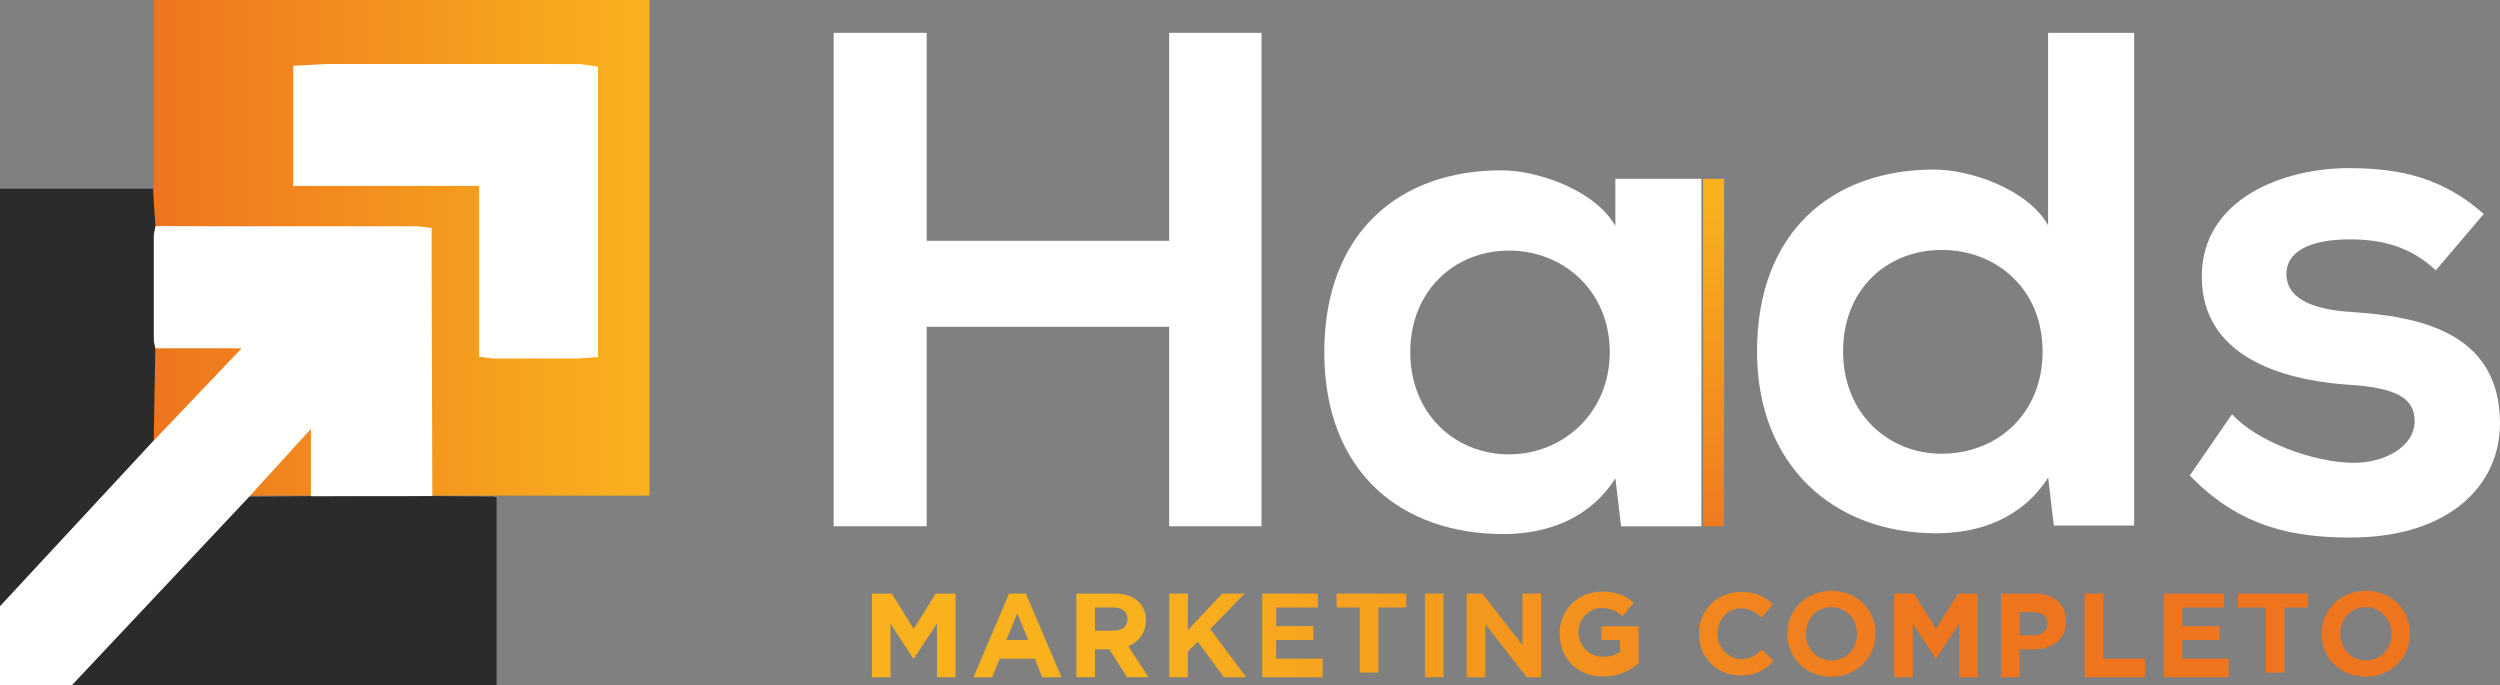
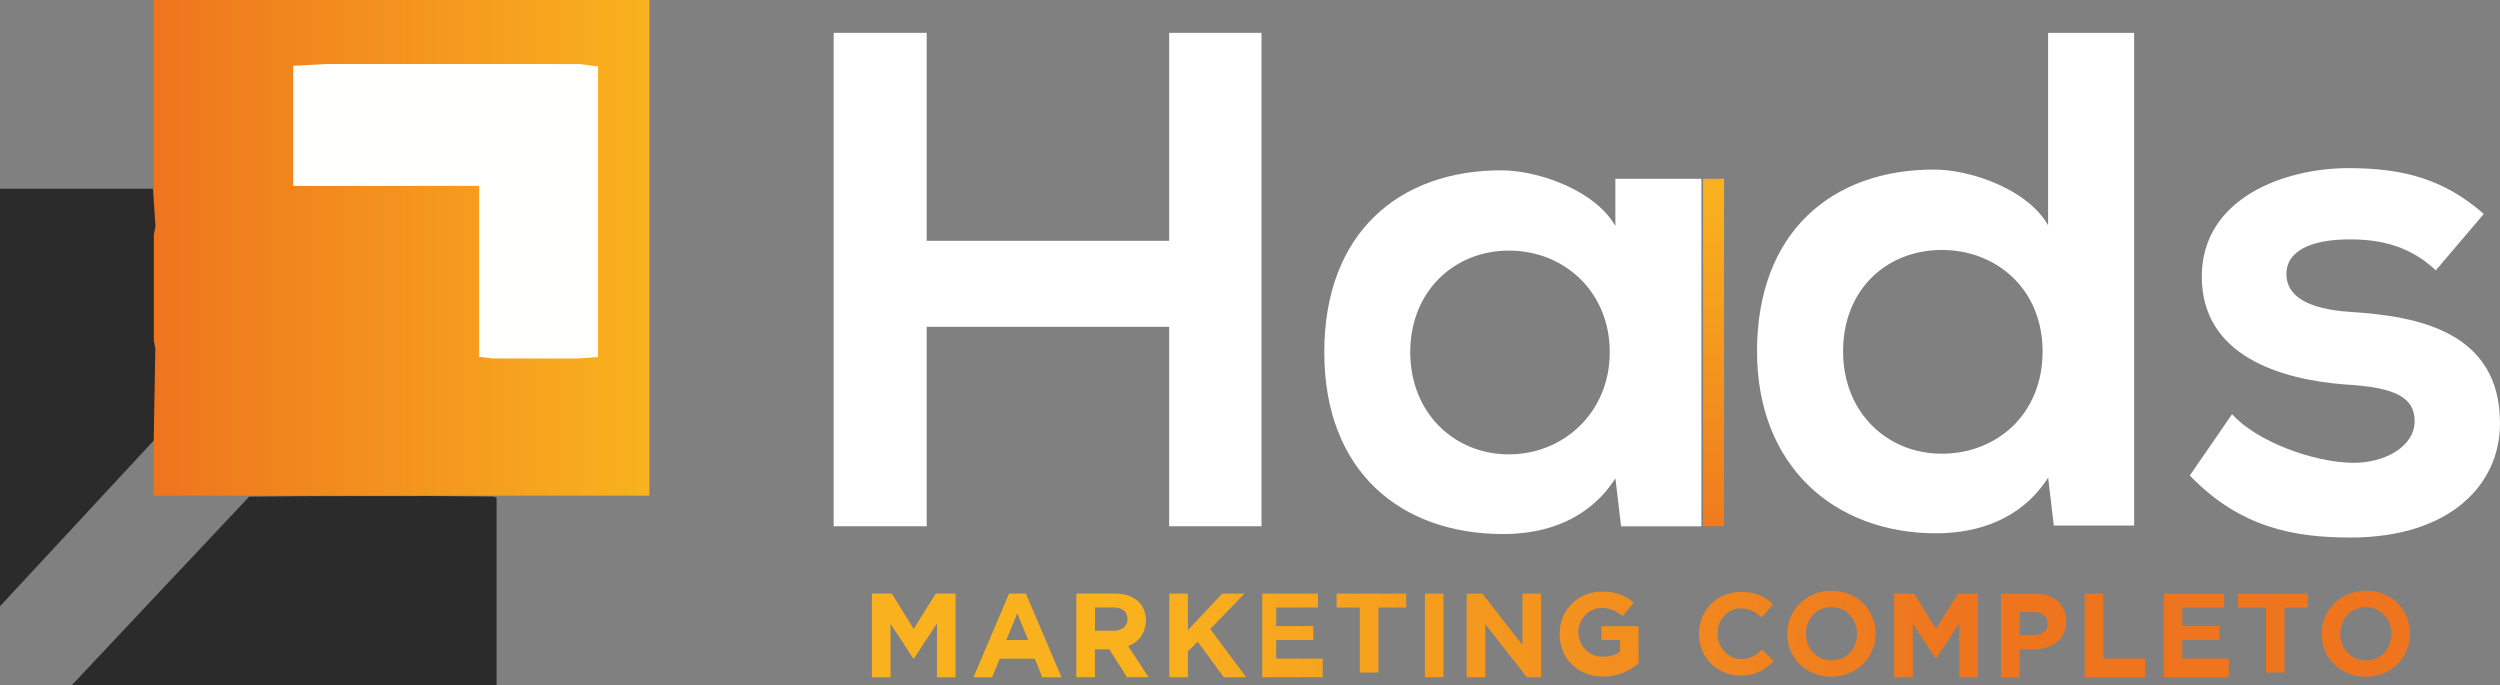
<svg xmlns="http://www.w3.org/2000/svg" xmlns:xlink="http://www.w3.org/1999/xlink" id="Camada_1" data-name="Camada 1" width="459" height="125.85" viewBox="0 0 459 125.85">
  <rect x="0" y="0" width="459" height="125.85" fill="#808080" stroke="none" />
  <defs>
    <style> .cls-1 { fill: url(#linear-gradient-12); } .cls-1, .cls-2, .cls-3, .cls-4, .cls-5, .cls-6, .cls-7, .cls-8, .cls-9, .cls-10, .cls-11, .cls-12, .cls-13, .cls-14, .cls-15, .cls-16, .cls-17, .cls-18, .cls-19, .cls-20, .cls-21, .cls-22, .cls-23, .cls-24 { stroke-width: 0px; } .cls-2 { fill: #fffffe; } .cls-3 { fill: url(#linear-gradient-17); } .cls-4 { fill: url(#Gradiente_sem_nome_2); } .cls-5 { fill: url(#linear-gradient-19); } .cls-6 { fill: url(#linear-gradient); } .cls-7 { fill: url(#linear-gradient-6); } .cls-8 { fill: url(#linear-gradient-15); } .cls-9 { fill: url(#linear-gradient-11); } .cls-10 { fill: #ee7c23; } .cls-11 { fill: url(#linear-gradient-5); } .cls-12 { fill: url(#linear-gradient-13); } .cls-13 { fill: url(#linear-gradient-16); } .cls-14 { fill: url(#linear-gradient-14); } .cls-15 { fill: url(#linear-gradient-2); } .cls-16 { fill: url(#linear-gradient-7); } .cls-17 { fill: url(#linear-gradient-3); } .cls-18 { fill: url(#linear-gradient-9); } .cls-19 { fill: url(#linear-gradient-8); } .cls-20 { fill: url(#linear-gradient-18); } .cls-21 { fill: #fff; } .cls-22 { fill: #2b2b2b; } .cls-23 { fill: url(#linear-gradient-10); } .cls-24 { fill: url(#linear-gradient-4); } </style>
    <linearGradient id="Gradiente_sem_nome_2" data-name="Gradiente sem nome 2" x1="314.62" y1="35.19" x2="314.62" y2="102.85" gradientUnits="userSpaceOnUse">
      <stop offset="0" stop-color="#f9b21e" />
      <stop offset="1" stop-color="#ee751e" />
    </linearGradient>
    <linearGradient id="linear-gradient" x1="358.66" y1="118.49" x2="207.63" y2="117.04" gradientUnits="userSpaceOnUse">
      <stop offset="0" stop-color="#ee751e" />
      <stop offset="1" stop-color="#f9b21e" />
    </linearGradient>
    <linearGradient id="linear-gradient-2" x1="358.66" y1="118.34" x2="207.64" y2="116.89" xlink:href="#linear-gradient" />
    <linearGradient id="linear-gradient-3" x1="358.66" y1="118.17" x2="207.64" y2="116.72" xlink:href="#linear-gradient" />
    <linearGradient id="linear-gradient-4" x1="259.47" y1="114.33" x2="161.37" y2="113.38" xlink:href="#linear-gradient" />
    <linearGradient id="linear-gradient-5" x1="358.66" y1="117.98" x2="207.64" y2="116.52" xlink:href="#linear-gradient" />
    <linearGradient id="linear-gradient-6" x1="358.66" y1="117.83" x2="207.64" y2="116.38" xlink:href="#linear-gradient" />
    <linearGradient id="linear-gradient-7" x1="358.67" y1="117.24" x2="207.65" y2="115.79" xlink:href="#linear-gradient" />
    <linearGradient id="linear-gradient-8" x1="358.67" y1="117.57" x2="207.64" y2="116.12" xlink:href="#linear-gradient" />
    <linearGradient id="linear-gradient-9" x1="358.67" y1="117.45" x2="207.64" y2="116" xlink:href="#linear-gradient" />
    <linearGradient id="linear-gradient-10" x1="358.67" y1="117.02" x2="207.65" y2="115.57" xlink:href="#linear-gradient" />
    <linearGradient id="linear-gradient-11" x1="358.67" y1="116.73" x2="207.65" y2="115.28" xlink:href="#linear-gradient" />
    <linearGradient id="linear-gradient-12" x1="358.68" y1="116.57" x2="207.65" y2="115.12" xlink:href="#linear-gradient" />
    <linearGradient id="linear-gradient-13" x1="358.68" y1="116.69" x2="207.65" y2="115.24" xlink:href="#linear-gradient" />
    <linearGradient id="linear-gradient-14" x1="358.68" y1="116.54" x2="207.65" y2="115.09" xlink:href="#linear-gradient" />
    <linearGradient id="linear-gradient-15" x1="358.68" y1="116.41" x2="207.65" y2="114.96" xlink:href="#linear-gradient" />
    <linearGradient id="linear-gradient-16" x1="358.68" y1="116.23" x2="207.66" y2="114.78" xlink:href="#linear-gradient" />
    <linearGradient id="linear-gradient-17" x1="358.69" y1="115.64" x2="207.66" y2="114.19" xlink:href="#linear-gradient" />
    <linearGradient id="linear-gradient-18" x1="358.69" y1="115.63" x2="207.66" y2="114.17" xlink:href="#linear-gradient" />
    <linearGradient id="linear-gradient-19" x1="28.24" y1="45.5" x2="119.25" y2="45.5" xlink:href="#linear-gradient" />
  </defs>
  <path class="cls-21" d="M296.58,32.82v8.67c-3.75-6.6-14.24-10.22-20.96-10.22-18.64,0-32.48,11.39-32.48,33.39s14.11,33.39,32.87,33.39c7.76,0,15.66-2.59,20.58-10.22l1.04,8.8h14.75v-63.8h-15.79ZM277.04,83.42c-10.09,0-18.12-7.64-18.12-18.77s8.02-18.64,18.12-18.64,18.51,7.51,18.51,18.64-8.54,18.77-18.51,18.77Z" />
  <path class="cls-21" d="M214.66,96.62v-36.62h-44.52v36.62h-17.08V6.03h17.08v38.18h44.52V6.03h16.95v90.59h-16.95Z" />
  <path class="cls-21" d="M391.83,6.03v90.46h-14.75l-1.04-8.8c-4.92,7.64-12.81,10.22-20.58,10.22-18.76,0-32.87-12.42-32.87-33.39,0-22,13.85-33.39,32.48-33.39,6.73,0,17.21,3.62,20.96,10.22V6.03h15.79ZM338.39,64.53c0,11.13,8.02,18.77,18.12,18.77s18.51-7.25,18.51-18.77-8.54-18.64-18.51-18.64-18.12,7.12-18.12,18.64Z" />
  <path class="cls-21" d="M447.22,49.64c-4.53-4.27-9.71-5.69-15.79-5.69-7.5,0-11.65,2.33-11.65,6.34s3.75,6.47,11.91,6.99c12.04.78,27.31,3.49,27.31,20.45,0,11.26-9.19,20.96-27.44,20.96-10.09,0-20.19-1.68-29.51-11.39l7.76-11.26c4.53,5.05,14.88,8.8,22,8.93,5.95.13,11.52-2.98,11.52-7.64,0-4.4-3.62-6.21-12.68-6.73-12.04-.91-26.4-5.31-26.4-19.8s15.27-19.93,26.92-19.93c9.96,0,17.47,1.94,24.85,8.41l-8.8,10.35Z" />
  <rect class="cls-4" x="312.69" y="32.83" width="3.85" height="63.79" />
  <g>
    <polygon class="cls-6" points="167.76 115.47 163.73 108.98 160.08 108.98 160.08 124.34 163.5 124.34 163.5 114.53 167.7 120.92 167.78 120.92 172.03 114.46 172.03 124.34 175.44 124.34 175.44 108.98 171.8 108.98 167.76 115.47" />
    <path class="cls-15" d="M185.27,108.98l-6.54,15.36h3.43l1.39-3.41h6.43l1.39,3.41h3.52l-6.54-15.36h-3.09ZM184.76,117.51l2.01-4.9,2.01,4.9h-4.02Z" />
    <path class="cls-17" d="M210.41,113.82c-.1-3.02-2.25-4.84-5.78-4.84h-7.01v15.36h3.41v-5.12h2.64l3.27,5.12h3.93l-3.73-5.71c1.9-.74,3.21-2.32,3.26-4.81ZM207.01,113.7c0,1.25-.94,2.1-2.57,2.1h-3.4v-4.27h3.33c1.63,0,2.64.72,2.64,2.12v.04Z" />
    <path class="cls-24" d="M210.42,113.66c0,.05,0,.1-.01.15,0,.08.01.15.01.23v-.38Z" />
    <polygon class="cls-11" points="228.51 108.98 224.39 108.98 218.1 115.69 218.1 108.98 214.68 108.98 214.68 124.34 218.1 124.34 218.1 119.64 219.89 117.8 224.7 124.34 228.8 124.34 222.2 115.49 228.51 108.98" />
    <polygon class="cls-7" points="234.31 117.51 241.13 117.51 241.13 114.95 234.31 114.95 234.31 111.54 241.98 111.54 241.98 108.98 231.75 108.98 231.75 124.34 242.84 124.34 242.84 120.92 234.31 120.92 234.31 117.51" />
    <polygon class="cls-16" points="245.4 111.54 249.66 111.54 249.66 123.48 253.08 123.48 253.08 111.54 258.19 111.54 258.19 108.98 245.4 108.98 245.4 111.54" />
    <rect class="cls-19" x="261.61" y="108.98" width="3.41" height="15.36" />
    <polygon class="cls-18" points="279.52 118.43 272.16 108.98 269.28 108.98 269.28 124.34 272.7 124.34 272.7 114.57 280.31 124.34 282.94 124.34 282.94 108.98 279.52 108.98 279.52 118.43" />
    <path class="cls-23" d="M294.03,117.51h3.41v2.16c-.84.6-1.91.91-3.12.91-2.61,0-4.47-1.95-4.55-4.63.14-2.39,1.97-4.32,4.25-4.32,1.72,0,2.73.55,3.88,1.5l2.06-2.48c-1.55-1.31-3.16-2.03-5.83-2.03-4.49,0-7.78,3.45-7.78,7.67v.09c0,4.5,3.26,7.83,8,7.83,2.78,0,4.94-1.09,6.5-2.41v-6.83h-6.83v2.56Z" />
    <path class="cls-9" d="M320.11,121c-2.59.2-4.76-1.95-4.76-4.55v-.14c0-2.54,1.8-4.62,4.3-4.62,1.48,0,2.65.64,3.79,1.67l2.08-2.39c-1.38-1.36-3.05-2.29-5.85-2.29-4.56,0-7.74,3.45-7.74,7.67v.04c0,4.26,3.24,7.63,7.61,7.63,2.86,0,4.56-1.02,6.08-2.65l-2.08-2.1c-1.06.96-2.01,1.61-3.44,1.72Z" />
    <path class="cls-1" d="M336.28,108.47c-4.71,0-8.13,3.55-8.13,7.89v.04c0,4.34,3.38,7.84,8.08,7.84s8.13-3.55,8.13-7.89v-.04c0-4.34-3.38-7.84-8.08-7.84ZM340.95,116.4c0,2.67-1.91,4.85-4.67,4.85s-4.71-2.22-4.71-4.89v-.04c0-2.67,1.91-4.85,4.67-4.85s4.71,2.22,4.71,4.89v.04Z" />
    <polygon class="cls-12" points="355.45 115.47 351.42 108.98 347.77 108.98 347.77 124.34 351.19 124.34 351.19 114.53 355.39 120.92 355.47 120.92 359.72 114.46 359.72 124.34 363.13 124.34 363.13 108.98 359.49 108.98 355.45 115.47" />
    <path class="cls-14" d="M373.62,108.98h-6.23v15.36h3.41v-5.12h2.5c3.35,0,6.04-1.76,6.04-5.14v-.04c0-2.99-2.15-5.06-5.72-5.06ZM375.93,114.54c0,1.2-.94,2.11-2.56,2.11h-2.56v-4.27h2.5c1.62,0,2.62.74,2.62,2.11v.04Z" />
    <polygon class="cls-8" points="386.16 108.98 382.75 108.98 382.75 124.34 393.84 124.34 393.84 120.92 386.16 120.92 386.16 108.98" />
    <polygon class="cls-13" points="400.67 117.51 407.49 117.51 407.49 114.95 400.67 114.95 400.67 111.54 408.35 111.54 408.35 108.98 397.26 108.98 397.26 124.34 409.2 124.34 409.2 120.92 400.67 120.92 400.67 117.51" />
    <polygon class="cls-3" points="410.91 111.54 416.02 111.54 416.02 123.48 419.44 123.48 419.44 111.54 423.7 111.54 423.7 108.98 410.91 108.98 410.91 111.54" />
    <path class="cls-20" d="M434.39,108.47c-4.71,0-8.13,3.55-8.13,7.89v.04c0,4.34,3.38,7.84,8.08,7.84s8.13-3.55,8.13-7.89v-.04c0-4.34-3.38-7.84-8.08-7.84ZM439.06,116.4c0,2.67-1.91,4.85-4.67,4.85s-4.71-2.22-4.71-4.89v-.04c0-2.67,1.91-4.85,4.67-4.85s4.71,2.22,4.71,4.89v.04Z" />
  </g>
  <rect class="cls-5" x="28.24" width="91" height="91" />
  <path class="cls-22" d="M57.08,91.09c7.43,0,14.87-.01,22.3-.02,3.72.03,7.44.07,11.16.1.21.05.42.11.63.16v34.52H13.13c11.04-11.73,21.82-23.2,32.61-34.66,3.78-.03,7.56-.07,11.34-.1Z" />
  <path class="cls-22" d="M28.21,80.9c-9.29,10.02-18.59,20.04-28.21,30.41V34.65h28.07c.16,2.29.32,4.57.48,6.86-.1.55-.21,1.1-.31,1.64,0,6.47,0,12.96,0,19.44.09.45.19.91.28,1.36-.1,5.65-.2,11.3-.3,16.96Z" />
-   <path class="cls-10" d="M28.24,62.59c0-6.49,0-12.97,0-19.44,0,6.49,0,12.97,0,19.44Z" />
  <path class="cls-2" d="M76.66,34.14c-4.98,0-9.97,0-14.95,0h-7.88V12.08c2.09-.11,4.19-.22,6.28-.33,3.2,0,6.41,0,9.61,0,3.56,0,7.12,0,10.68,0,4.45,0,8.9,0,13.35,0,4.26,0,8.53,0,12.79.01,1.04.15,2.07.29,3.26.46v53.33c-1.35.1-2.57.18-3.78.27-5.16,0-10.32,0-15.48,0-.78-.09-1.56-.19-2.57-.31v-31.39h-11.31Z" />
-   <path class="cls-2" d="M79.25,41.84c-1.04-.12-1.82-.21-2.59-.3-4.98,0-9.97,0-14.95,0-4.09,0-8.19,0-12.28,0-3.56,0-7.12,0-10.68,0-3.4-.01-6.8-.03-10.19-.04-.1.55-.21,1.1-.31,1.65,0,6.48,0,12.95,0,19.43.09.45.19.91.28,1.36h15.84c-5.57,5.85-10.85,11.4-16.14,16.95C18.92,90.92,9.62,100.94,0,111.32v14.54h13.13c11.04-11.73,21.82-23.2,32.61-34.66,3.63-3.99,7.27-7.97,11.34-12.45v12.35c7.43,0,14.87-.01,22.3-.02-.04-13.56-.09-27.13-.13-40.69,0-2.82,0-5.64,0-8.53Z" />
</svg>